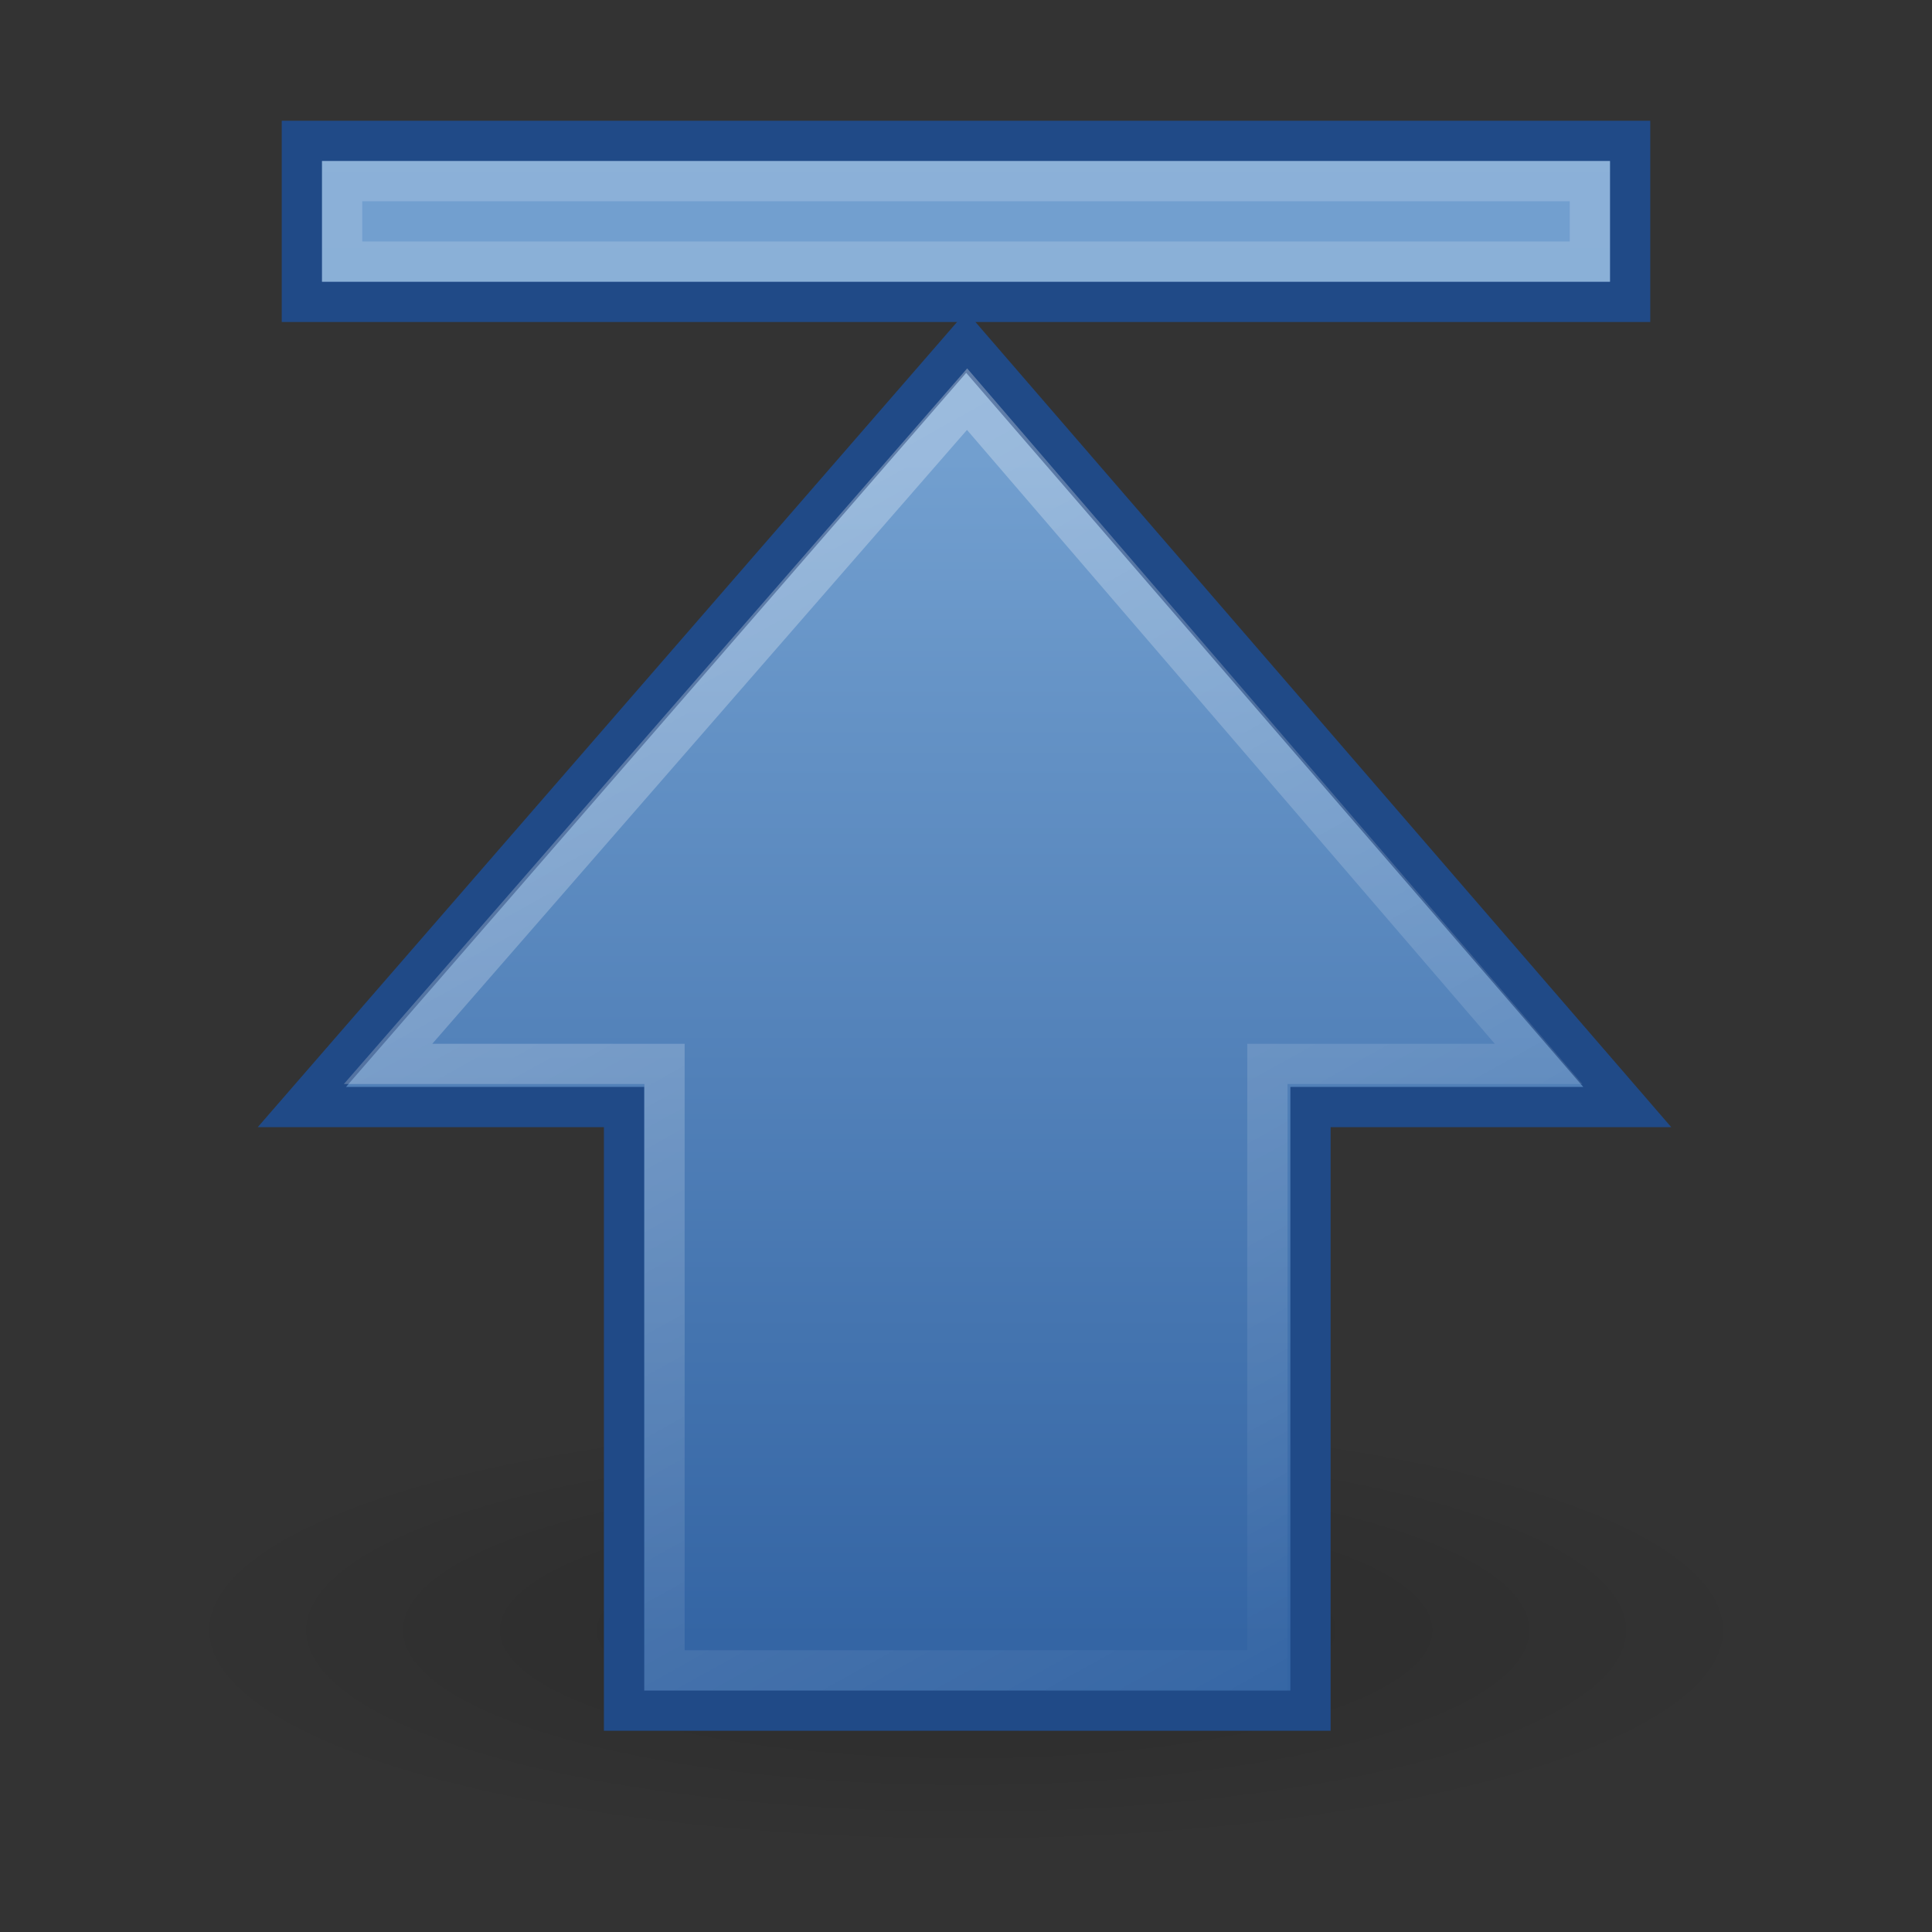
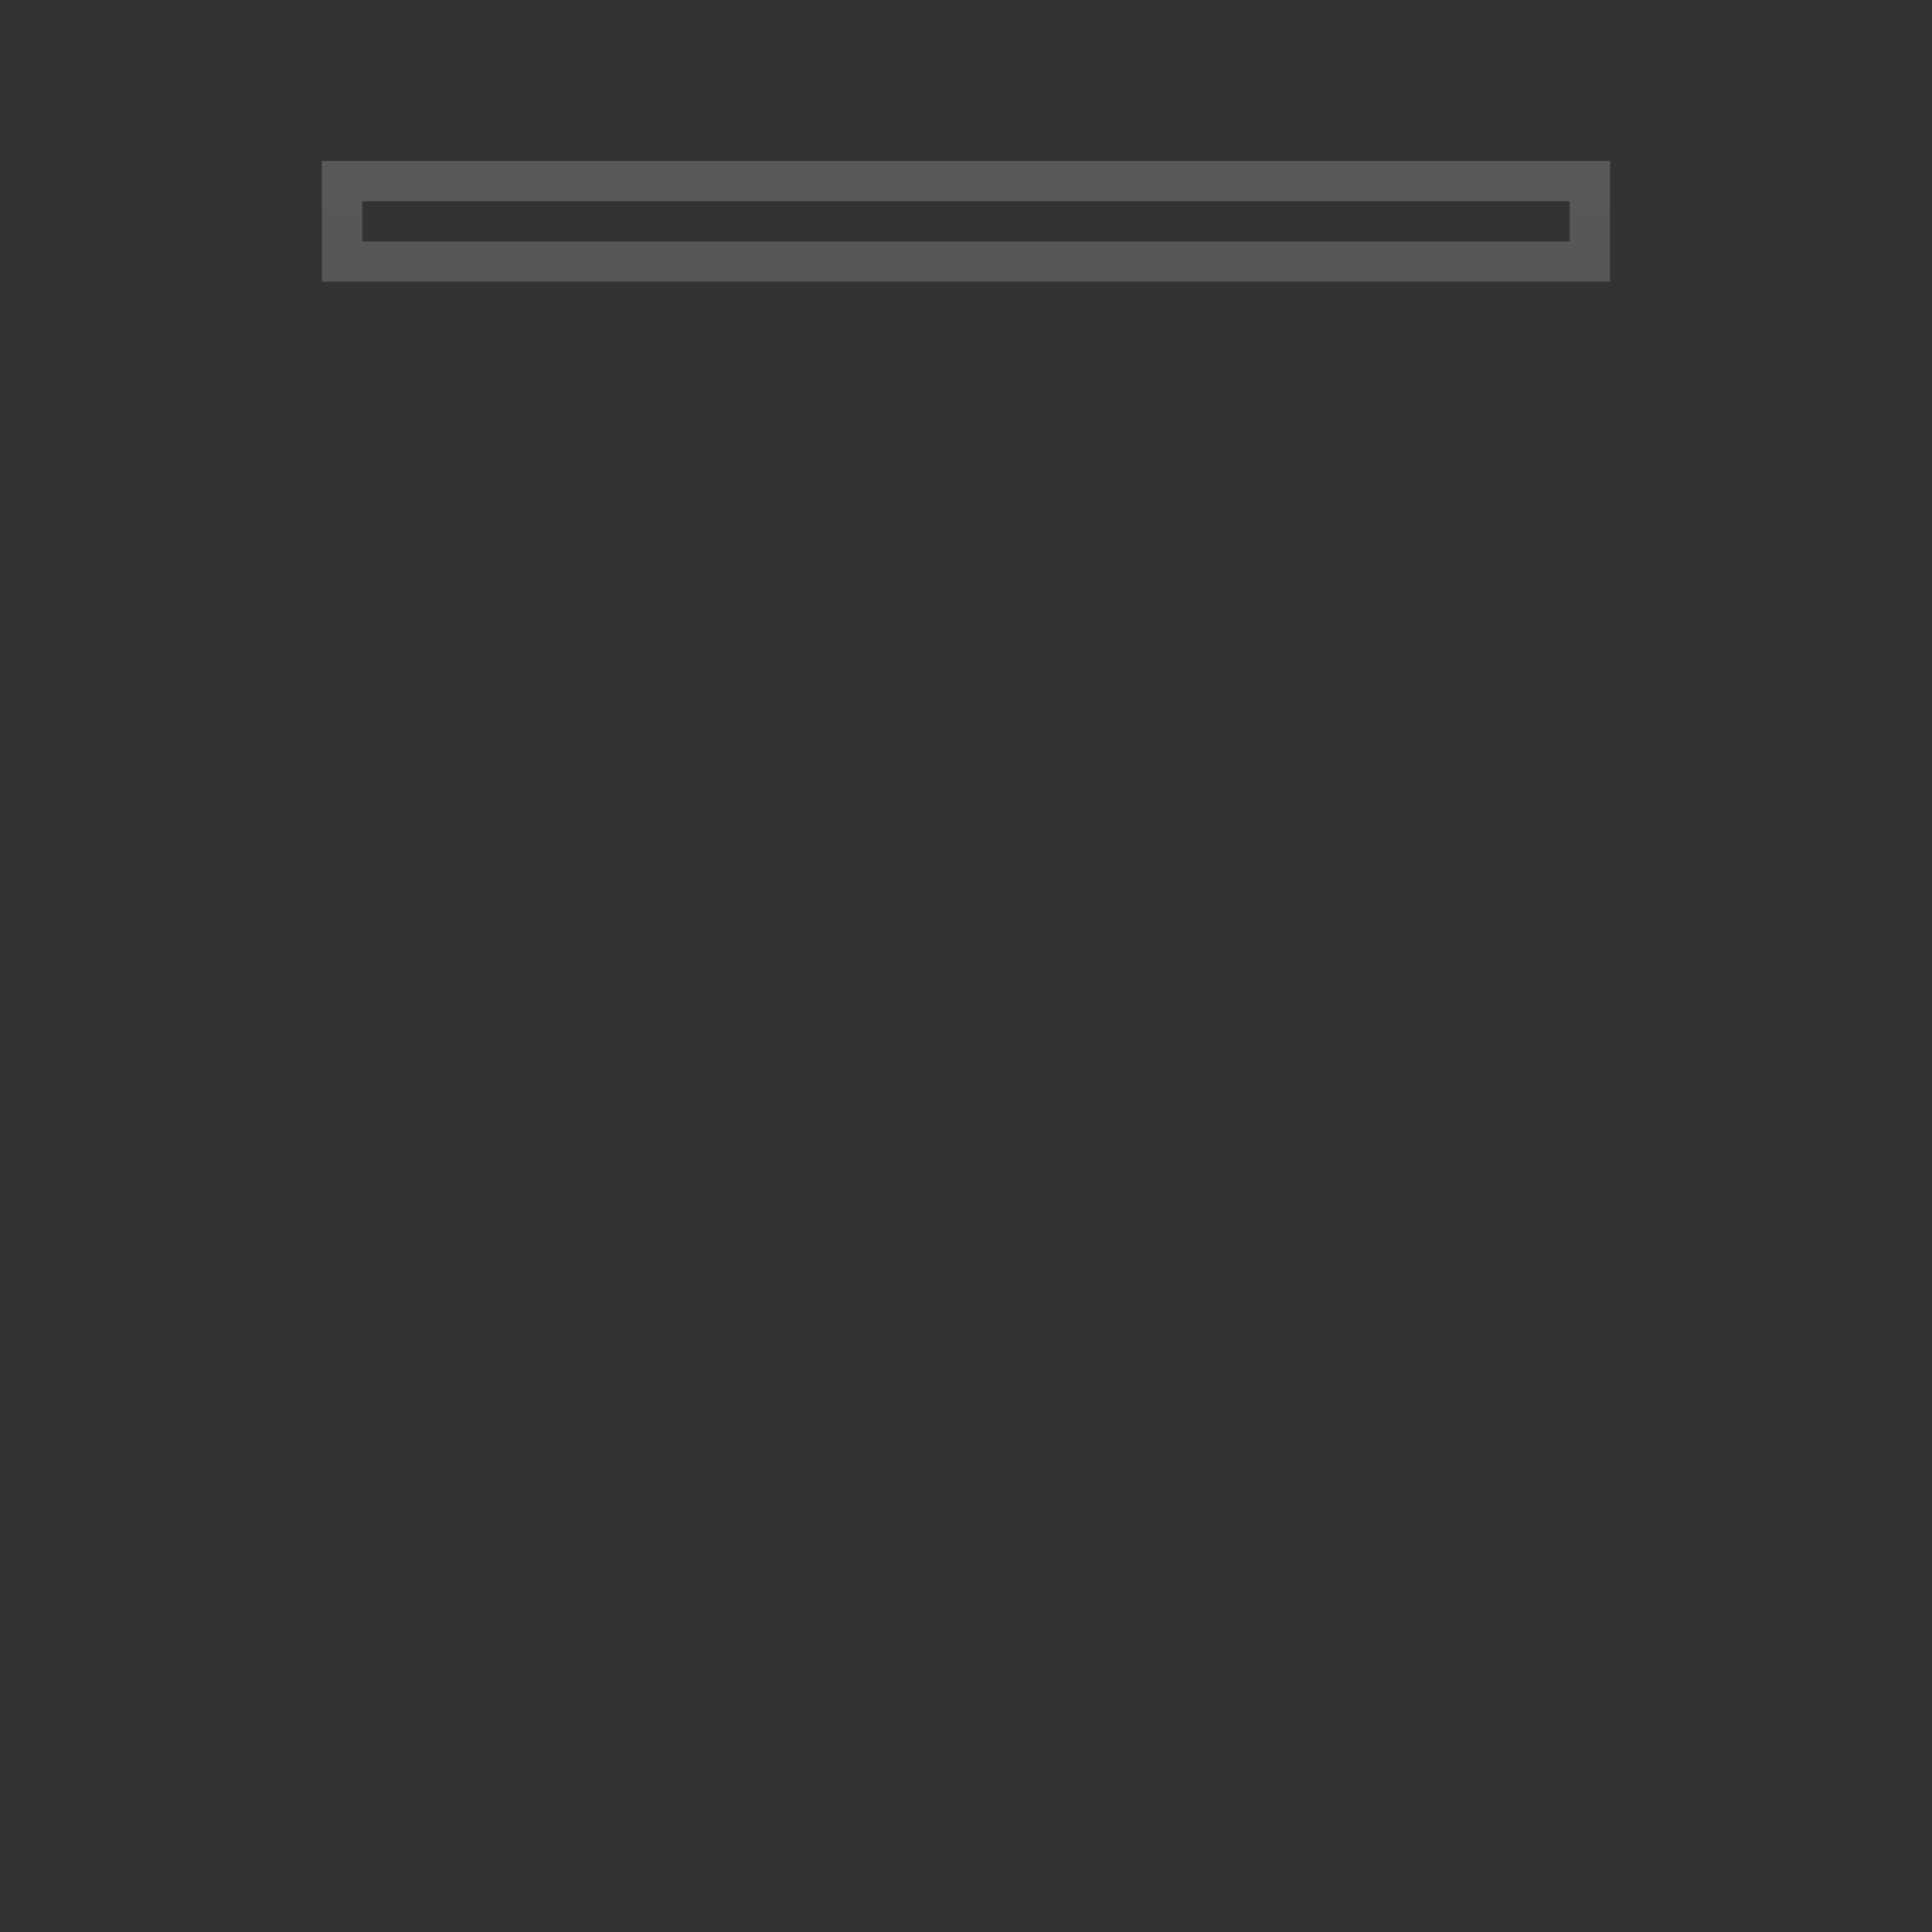
<svg xmlns="http://www.w3.org/2000/svg" xmlns:ns1="http://sodipodi.sourceforge.net/DTD/sodipodi-0.dtd" xmlns:ns2="http://www.inkscape.org/namespaces/inkscape" xmlns:xlink="http://www.w3.org/1999/xlink" width="48px" height="48px" id="svg7453" ns1:version="0.32" ns2:version="0.46" ns1:docname="drawing.svg" ns2:output_extension="org.inkscape.output.svg.inkscape">
  <rect width="100%" height="100%" fill="#333333" stroke="none" />
  <defs id="defs7455">
    <linearGradient ns2:collect="always" xlink:href="#linearGradient5113" id="linearGradient7115" gradientUnits="userSpaceOnUse" gradientTransform="translate(-15.035,-18.348)" x1="26" y1="-10.98" x2="26" y2="37.194" />
    <linearGradient id="linearGradient5113">
      <stop style="stop-color:white;stop-opacity:1;" offset="0" id="stop5115" />
      <stop style="stop-color:#ffffff;stop-opacity:0;" offset="1" id="stop5117" />
    </linearGradient>
    <linearGradient ns2:collect="always" xlink:href="#linearGradient5113" id="linearGradient5315" x1="43.13" y1="15.195" x2="7.931" y2="34.731" gradientUnits="userSpaceOnUse" gradientTransform="matrix(0,-1.005,1,0,-1.992,51.044)" />
    <linearGradient id="linearGradient3167">
      <stop style="stop-color:#729fcf;stop-opacity:1;" offset="0" id="stop3169" />
      <stop style="stop-color:#3465a4;stop-opacity:1;" offset="1" id="stop3171" />
    </linearGradient>
    <linearGradient ns2:collect="always" xlink:href="#linearGradient3167" id="linearGradient3173" x1="23.965" y1="11.358" x2="23.965" y2="40.703" gradientUnits="userSpaceOnUse" gradientTransform="translate(-1.385e-5,-1.13125e-5)" />
    <linearGradient ns2:collect="always" id="linearGradient5105">
      <stop style="stop-color:black;stop-opacity:1;" offset="0" id="stop5107" />
      <stop style="stop-color:black;stop-opacity:0;" offset="1" id="stop5109" />
    </linearGradient>
    <radialGradient ns2:collect="always" xlink:href="#linearGradient5105" id="radialGradient4354" gradientUnits="userSpaceOnUse" gradientTransform="matrix(1,0,0,0.283,0,13.646)" cx="11.25" cy="19.031" fx="11.25" fy="19.031" r="8.062" />
  </defs>
  <ns1:namedview id="base" pagecolor="#ffffff" bordercolor="#666666" borderopacity="1.0" ns2:pageopacity="0.0" ns2:pageshadow="2" ns2:zoom="7" ns2:cx="24" ns2:cy="24" ns2:current-layer="layer1" showgrid="true" ns2:grid-bbox="true" ns2:document-units="px" ns2:window-width="641" ns2:window-height="690" ns2:window-x="370" ns2:window-y="312" />
  <g id="layer1" ns2:label="Layer 1" ns2:groupmode="layer">
-     <path ns1:type="arc" style="opacity:0.163;fill:url(#radialGradient4354);fill-opacity:1;fill-rule:nonzero;stroke:none;stroke-width:1;stroke-linecap:butt;stroke-linejoin:miter;marker:none;marker-start:none;marker-mid:none;marker-end:none;stroke-miterlimit:4;stroke-dasharray:none;stroke-dashoffset:0;stroke-opacity:1;visibility:visible;display:inline;overflow:visible" id="path4346" ns1:cx="11.25" ns1:cy="19.03125" ns1:rx="8.0625" ns1:ry="2.28125" d="M 19.312,19.031 A 8.062,2.281 0 1 1 3.188,19.031 A 8.062,2.281 0 1 1 19.312,19.031 z" transform="matrix(2.481,0,0,2.411,-3.907,-5.384)" />
-     <path style="opacity:1;fill:url(#linearGradient3173);fill-opacity:1;fill-rule:nonzero;stroke:#204a87;stroke-width:1;stroke-linecap:butt;stroke-linejoin:miter;marker:none;marker-start:none;marker-mid:none;marker-end:none;stroke-miterlimit:4;stroke-dasharray:none;stroke-dashoffset:0;stroke-opacity:1;visibility:visible;display:inline;overflow:visible" d="M 7.5,27.504 L 24.006,8.5 L 40.429,27.504 L 32.559,27.504 L 32.559,42.5 L 15.504,42.5 L 15.504,27.504 L 7.5,27.504 z" id="path4348" ns1:nodetypes="cccccccc" />
-     <path style="opacity:0.354;fill:none;fill-opacity:1;fill-rule:nonzero;stroke:url(#linearGradient5315);stroke-width:1;stroke-linecap:butt;stroke-linejoin:miter;marker:none;marker-start:none;marker-mid:none;marker-end:none;stroke-miterlimit:4;stroke-dasharray:none;stroke-dashoffset:0;stroke-opacity:1;visibility:visible;display:inline;overflow:visible" d="M 9.641,26.433 L 24.027,9.917 L 38.227,26.433 L 31.488,26.433 L 31.488,41.5 L 16.51,41.5 L 16.51,26.433 L 9.641,26.433 z" id="path4360" ns1:nodetypes="cccccccc" />
    <g id="g7110" transform="matrix(0,-1,1,0,13.035,29.348)">
-       <rect transform="matrix(0,1,-1,0,0,0)" y="-25.848" x="-5.535" height="4" width="33" id="rect4242" style="fill:#729fcf;fill-opacity:1;fill-rule:nonzero;stroke:#204a87;stroke-width:1;stroke-linecap:butt;stroke-linejoin:miter;marker:none;marker-start:none;marker-mid:none;marker-end:none;stroke-miterlimit:4;stroke-dasharray:none;stroke-dashoffset:0;stroke-opacity:1;visibility:visible;display:inline;overflow:visible" />
      <rect transform="matrix(0,1,-1,0,0,0)" y="-24.848" x="-4.535" height="2" width="31" id="rect6697" style="opacity:0.2;fill:none;fill-opacity:1;fill-rule:nonzero;stroke:url(#linearGradient7115);stroke-width:1;stroke-linecap:butt;stroke-linejoin:miter;marker:none;marker-start:none;marker-mid:none;marker-end:none;stroke-miterlimit:4;stroke-dasharray:none;stroke-dashoffset:0;stroke-opacity:1;visibility:visible;display:inline;overflow:visible" />
    </g>
  </g>
</svg>